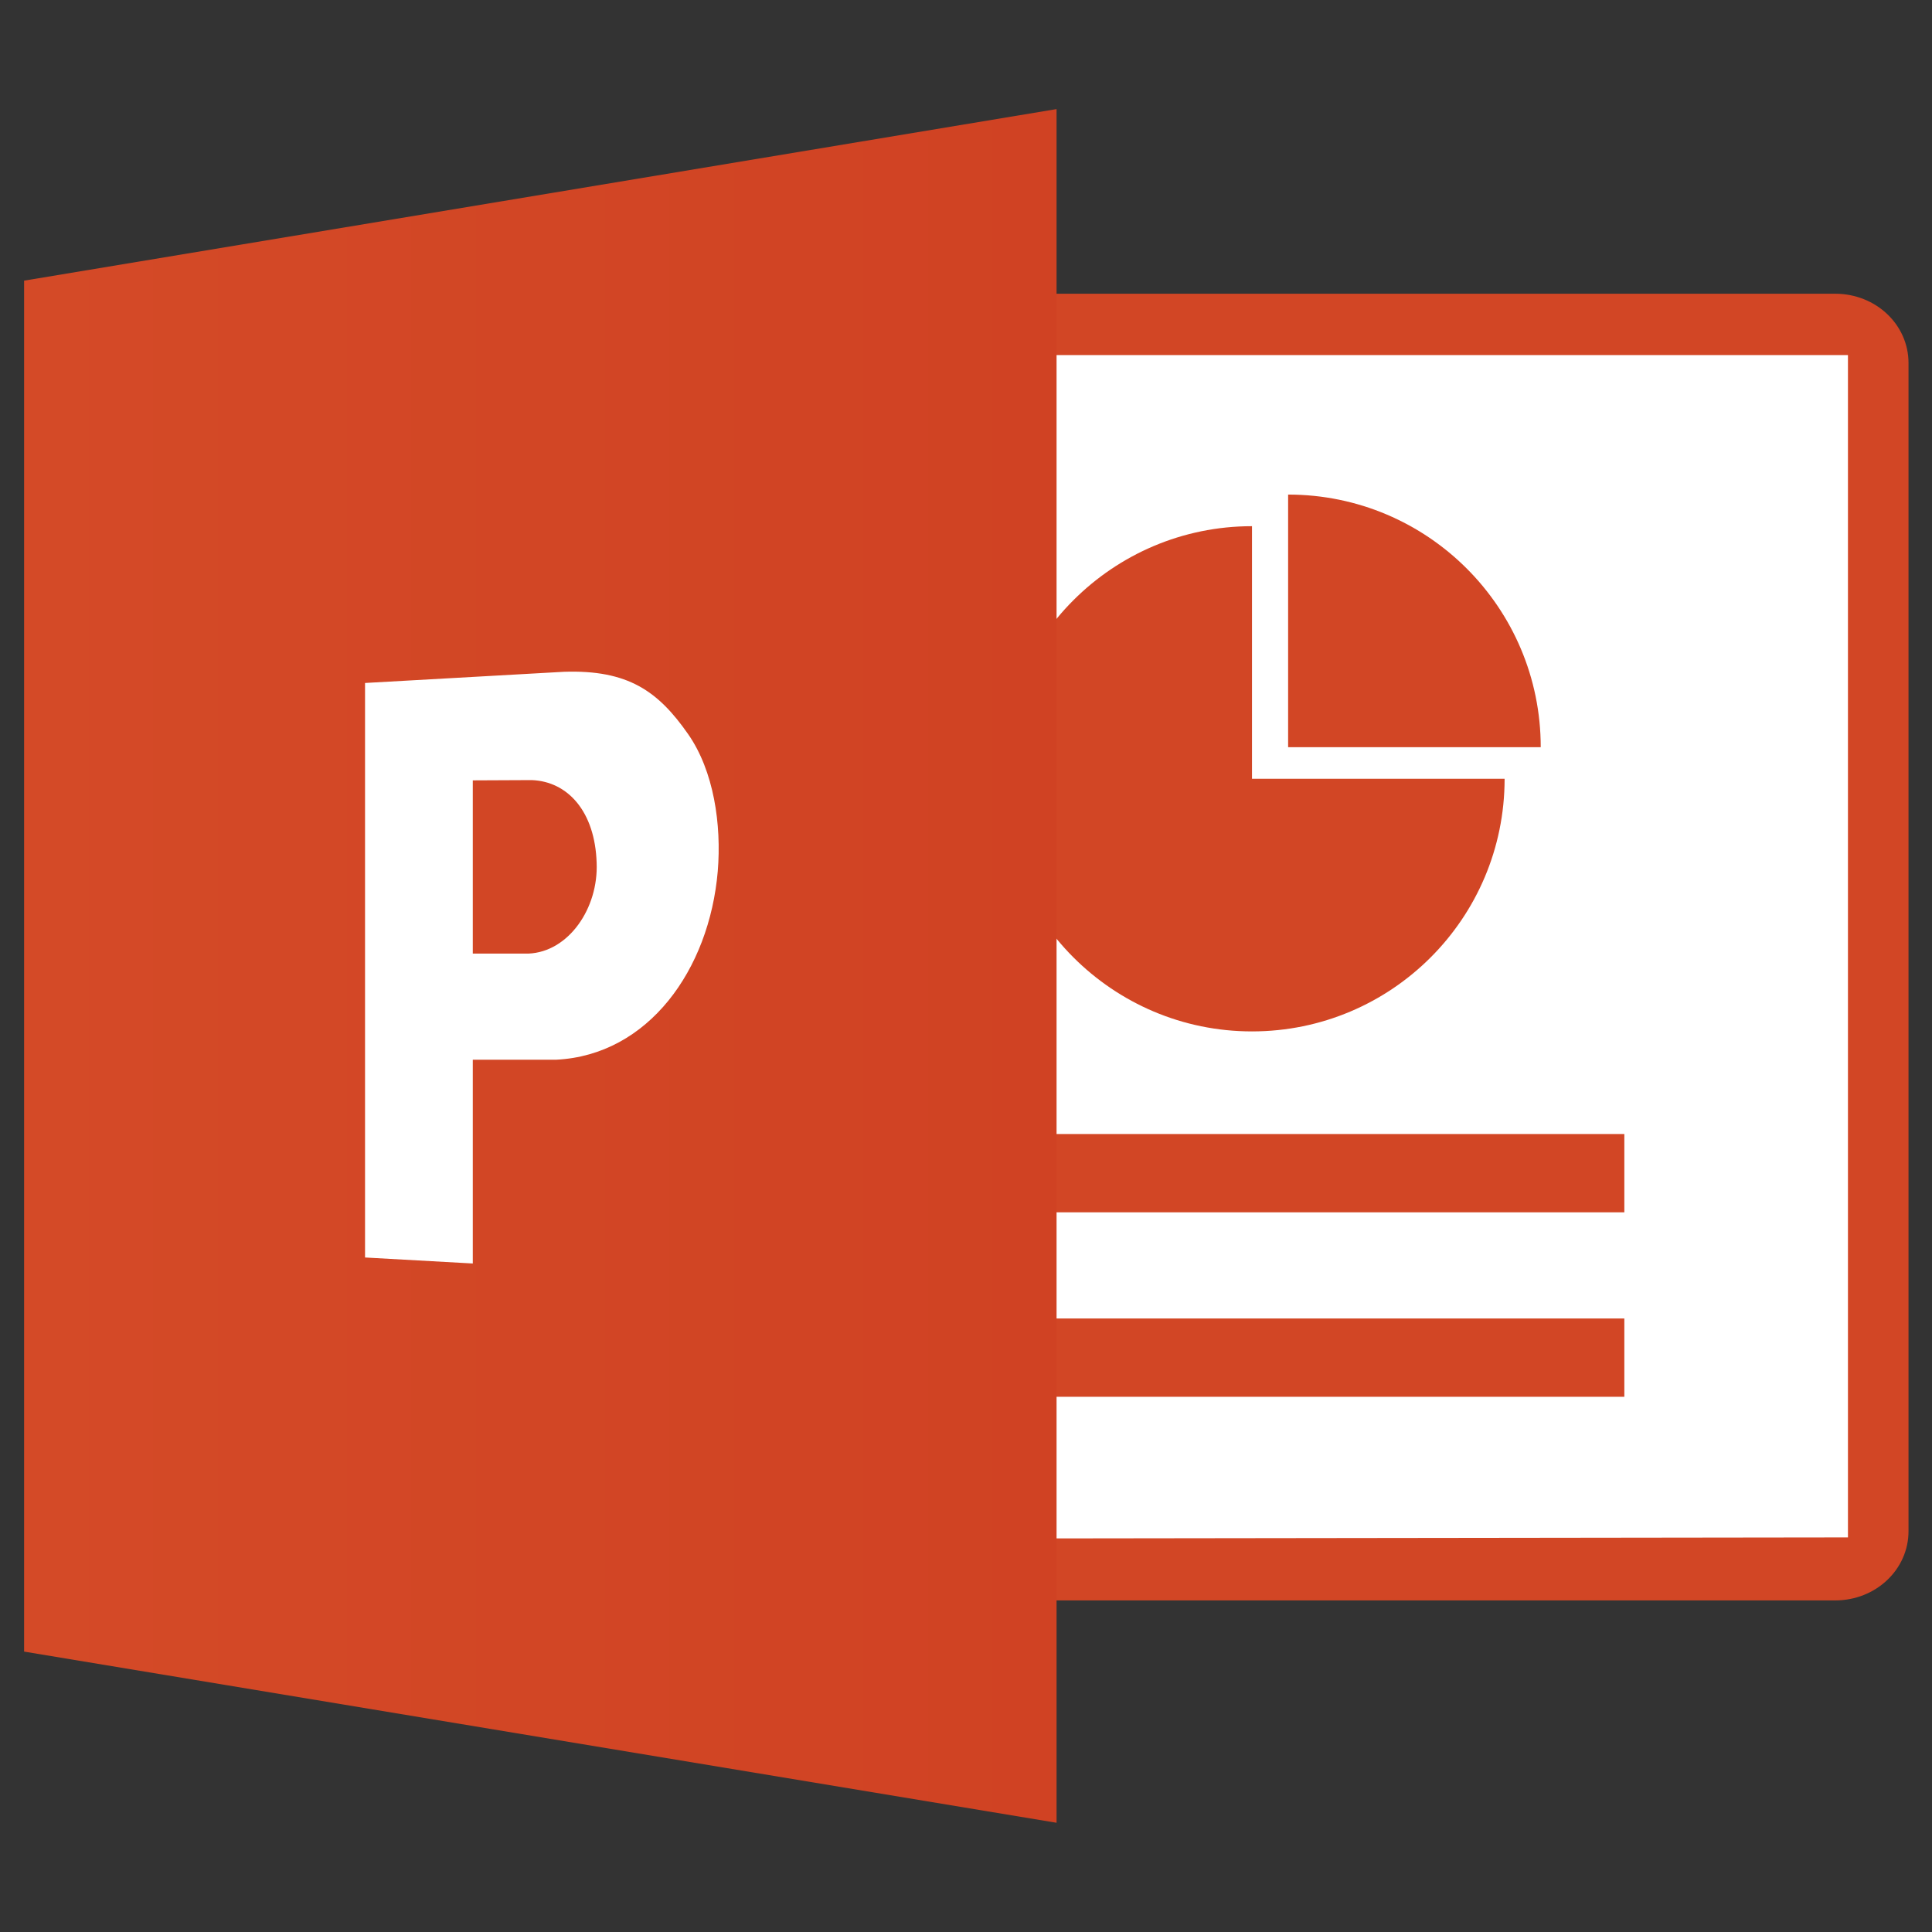
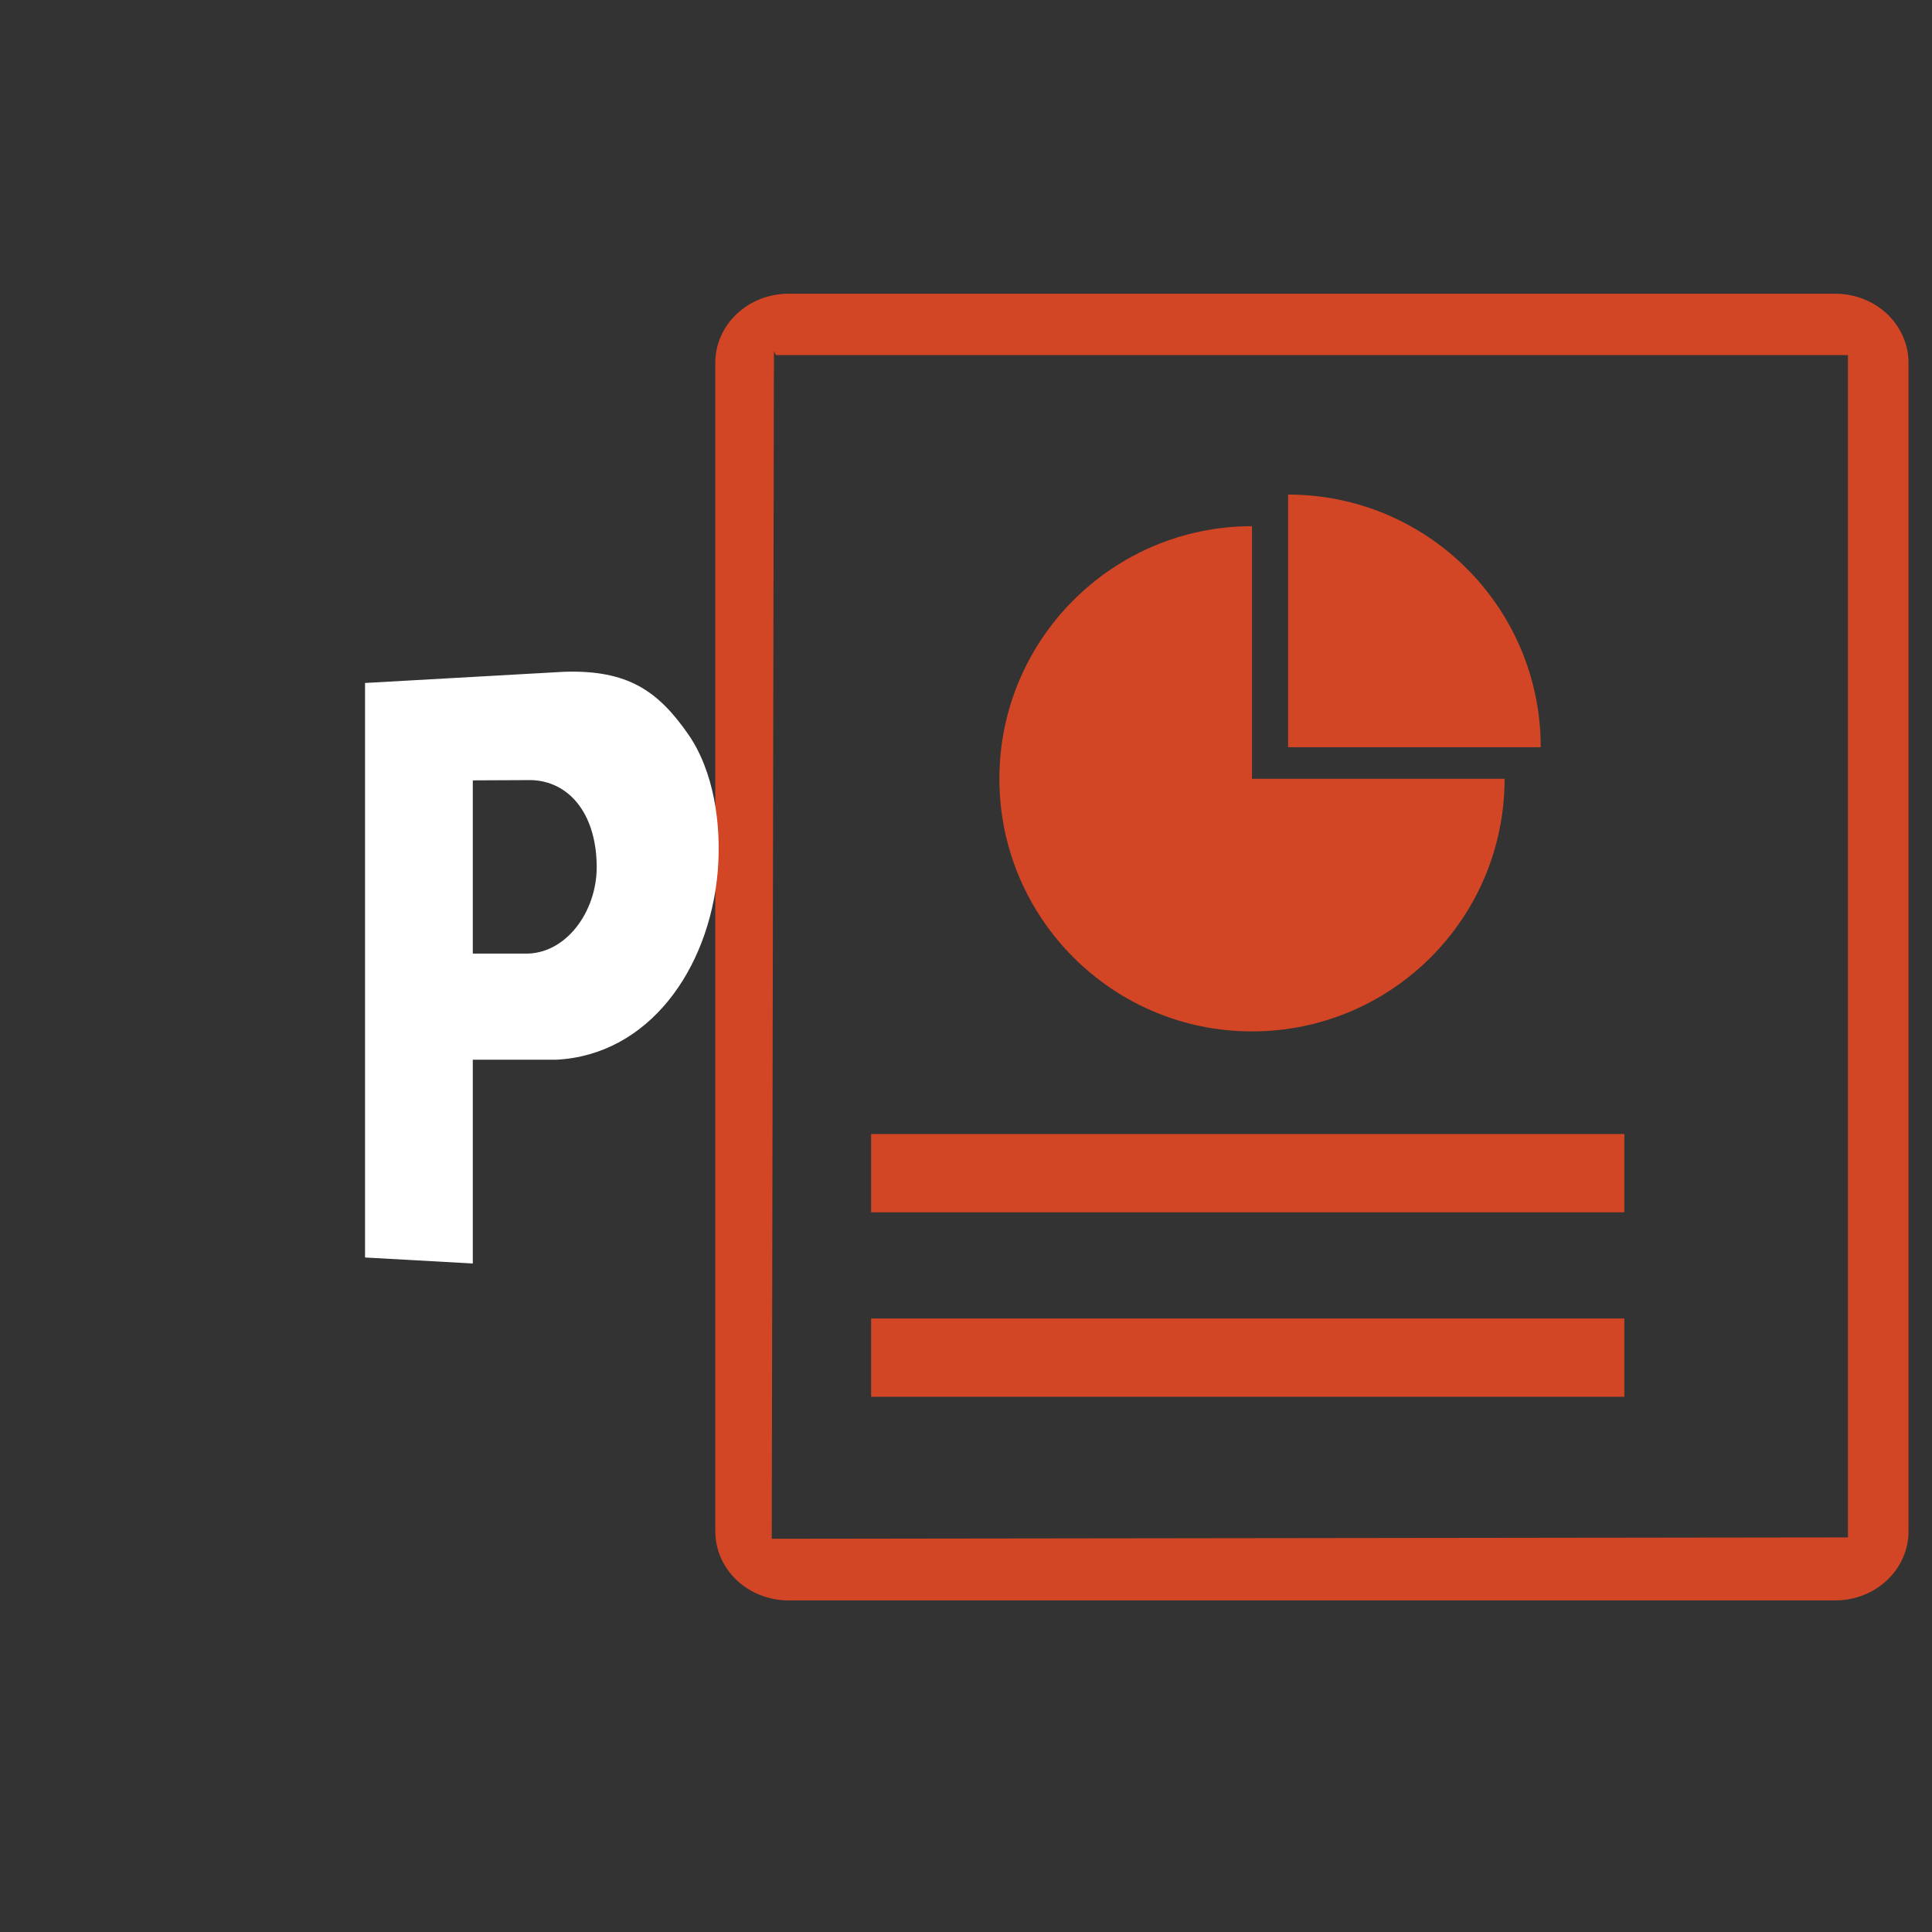
<svg xmlns="http://www.w3.org/2000/svg" xmlns:ns1="http://sodipodi.sourceforge.net/DTD/sodipodi-0.dtd" xmlns:ns2="http://www.inkscape.org/namespaces/inkscape" xmlns:ns3="http://schemas.microsoft.com/visio/2003/SVGExtensions/" version="1.1" id="svg4401" ns1:docname="PowerPoint icon.svg" x="0px" y="0px" viewBox="0 0 500 500" style="enable-background:new 0 0 500 500;" xml:space="preserve">
  <rect x="0" y="0" width="500" height="500" fill="#333333" stroke="none" />
  <style type="text/css">
	.st0{fill:#FFFFFF;}
	.st1{fill:#D24625;}
	.st2{fill:url(#path439_00000091710492098402114600000014040724170280966823_);}
</style>
  <ns1:namedview bordercolor="#000000" borderopacity="0.25" id="namedview4403" ns2:current-layer="layer1" ns2:cx="123.03469" ns2:cy="352.34837" ns2:deskcolor="#d1d1d1" ns2:document-units="mm" ns2:pagecheckerboard="0" ns2:pageopacity="0.0" ns2:showpageshadow="2" ns2:window-height="1009" ns2:window-maximized="1" ns2:window-width="1920" ns2:window-x="-8" ns2:window-y="-8" ns2:zoom="1.0444209" pagecolor="#ffffff" showgrid="false">
	</ns1:namedview>
  <g id="layer1" transform="translate(71.437,24.832)" ns2:groupmode="layer" ns2:label="Layer 1">
    <g id="shape307-43" transform="matrix(0.706,0,0,0.706,1.019,-406.663)">
      <ns3:userDefs>
        <ns3:ud ns3:nameU="visVersion" ns3:val="VT0(15):26" />
      </ns3:userDefs>
-       <rect id="rect165" x="197.1" y="663" class="st0" width="391.4" height="452.8" />
    </g>
    <g id="shape48-45" transform="matrix(0.706,0,0,0.706,-8.317,-403.765)">
      <path id="path170" class="st1" d="M199.7,644.4c-14.9,0-26.9,11.3-26.9,25.4V1098c0,14.1,12,25.4,26.9,25.4h383.6    c14.9,0,26.9-11.3,26.9-25.4V669.8c0-14.1-12-25.4-26.9-25.4H199.7z M195,666.9h393v433.4l-394.5,0.5l0.8-435.4L195,666.9z" />
    </g>
    <g id="shape54-47" transform="matrix(0.706,0,0,0.706,5.894,-439.183)">
      <ns3:userDefs>
        <ns3:ud ns3:nameU="visVersion" ns3:val="VT0(15):26" />
      </ns3:userDefs>
      <rect id="rect175" x="209.8" y="1002.6" class="st1" width="276.1" height="28.7" />
    </g>
    <g id="shape55-49" transform="matrix(0.706,0,0,0.706,5.894,-422.366)">
      <ns3:userDefs>
        <ns3:ud ns3:nameU="visVersion" ns3:val="VT0(15):26" />
      </ns3:userDefs>
      <rect id="rect180" x="209.8" y="1046.4" class="st1" width="276.1" height="28.7" />
    </g>
    <g id="group60-51" transform="matrix(0.706,0,0,0.706,17.622,-455.715)">
      <g id="shape58-52" transform="translate(4.642,-4.087)">
        <ns3:userDefs>
          <ns3:ud ns3:nameU="CtrlAng1" ns3:prompt="" ns3:val="VT0(5.4977871437822):32" />
          <ns3:ud ns3:nameU="CtrlAng2" ns3:prompt="" ns3:val="VT0(0.78539816339745):32" />
          <ns3:ud ns3:nameU="InnerDist" ns3:prompt="" ns3:val="VT0(0):1" />
          <ns3:ud ns3:nameU="MidAngle" ns3:prompt="" ns3:val="VT0(6.2831853071796):32" />
          <ns3:ud ns3:nameU="visVersion" ns3:prompt="" ns3:val="VT0(15):26" />
          <ns3:ud ns3:nameU="CtrlAng1" ns3:prompt="" ns3:val="VT0(0):32" />
          <ns3:ud ns3:nameU="CtrlAng2" ns3:prompt="" ns3:val="VT0(1.5707963267949):32" />
          <ns3:ud ns3:nameU="MidAngle" ns3:prompt="" ns3:val="VT0(0.78539816339745):32" />
        </ns3:userDefs>
        <path id="path187" class="st1" d="M341.4,888.3h92.6c0-51.1-41.4-92.6-92.6-92.6c0,0,0,0,0,0V888.3z" />
      </g>
      <g id="shape59-54">
        <ns3:userDefs>
          <ns3:ud ns3:nameU="CtrlAng1" ns3:prompt="" ns3:val="VT0(5.4977871437822):32" />
          <ns3:ud ns3:nameU="CtrlAng2" ns3:prompt="" ns3:val="VT0(0.78539816339745):32" />
          <ns3:ud ns3:nameU="InnerDist" ns3:prompt="" ns3:val="VT0(0):1" />
          <ns3:ud ns3:nameU="MidAngle" ns3:prompt="" ns3:val="VT0(6.2831853071796):32" />
          <ns3:ud ns3:nameU="visVersion" ns3:prompt="" ns3:val="VT0(15):26" />
          <ns3:ud ns3:nameU="CtrlAng1" ns3:prompt="" ns3:val="VT0(1.5707963267949):32" />
          <ns3:ud ns3:nameU="CtrlAng2" ns3:prompt="" ns3:val="VT0(0):32" />
          <ns3:ud ns3:nameU="MidAngle" ns3:prompt="" ns3:val="VT0(3.9269908169872):32" />
        </ns3:userDefs>
        <path id="path192" class="st1" d="M332.8,895.8v-92.6c-51.1,0-92.6,41.5-92.6,92.6c0,51.1,41.5,92.6,92.6,92.6     c51.1,0,92.6-41.4,92.6-92.6H332.8z" />
      </g>
    </g>
    <linearGradient id="path439_00000071555313498076686430000002082346819760185764_" gradientUnits="userSpaceOnUse" x1="-827.857" y1="-320.59" x2="-827.857" y2="-187.01" gradientTransform="matrix(0 -2.001 -2.001 0 -439.41 -1431.173)">
      <stop offset="0" style="stop-color:#D04223" />
      <stop offset="1" style="stop-color:#D44A27" />
    </linearGradient>
-     <path id="path439" style="fill:url(#path439_00000071555313498076686430000002082346819760185764_);" d="M202,446.9V3.4L-65.2,47.8   v354.8L202,446.9z" />
    <g id="shape277-234" transform="matrix(0.706,0,0,0.706,-40.293,-434.482)">
      <path id="path595" ns1:nodetypes="cccccccccccccc" class="st0" d="M89.7,1041.2V830.6l72.9-4.1c23.6-0.8,34.6,7.2,45.5,22.8    c9.5,13.6,12.3,33.2,10.9,50.3c-3.1,36.2-25.5,67.4-59.2,69.1h-30.7v-38.9h20.5c14.7-0.6,25.7-16.6,25-33.3    c-0.6-18.7-10.5-29.8-23.8-30.3l-21.6,0.1l0,177.1L89.7,1041.2z" />
    </g>
  </g>
</svg>